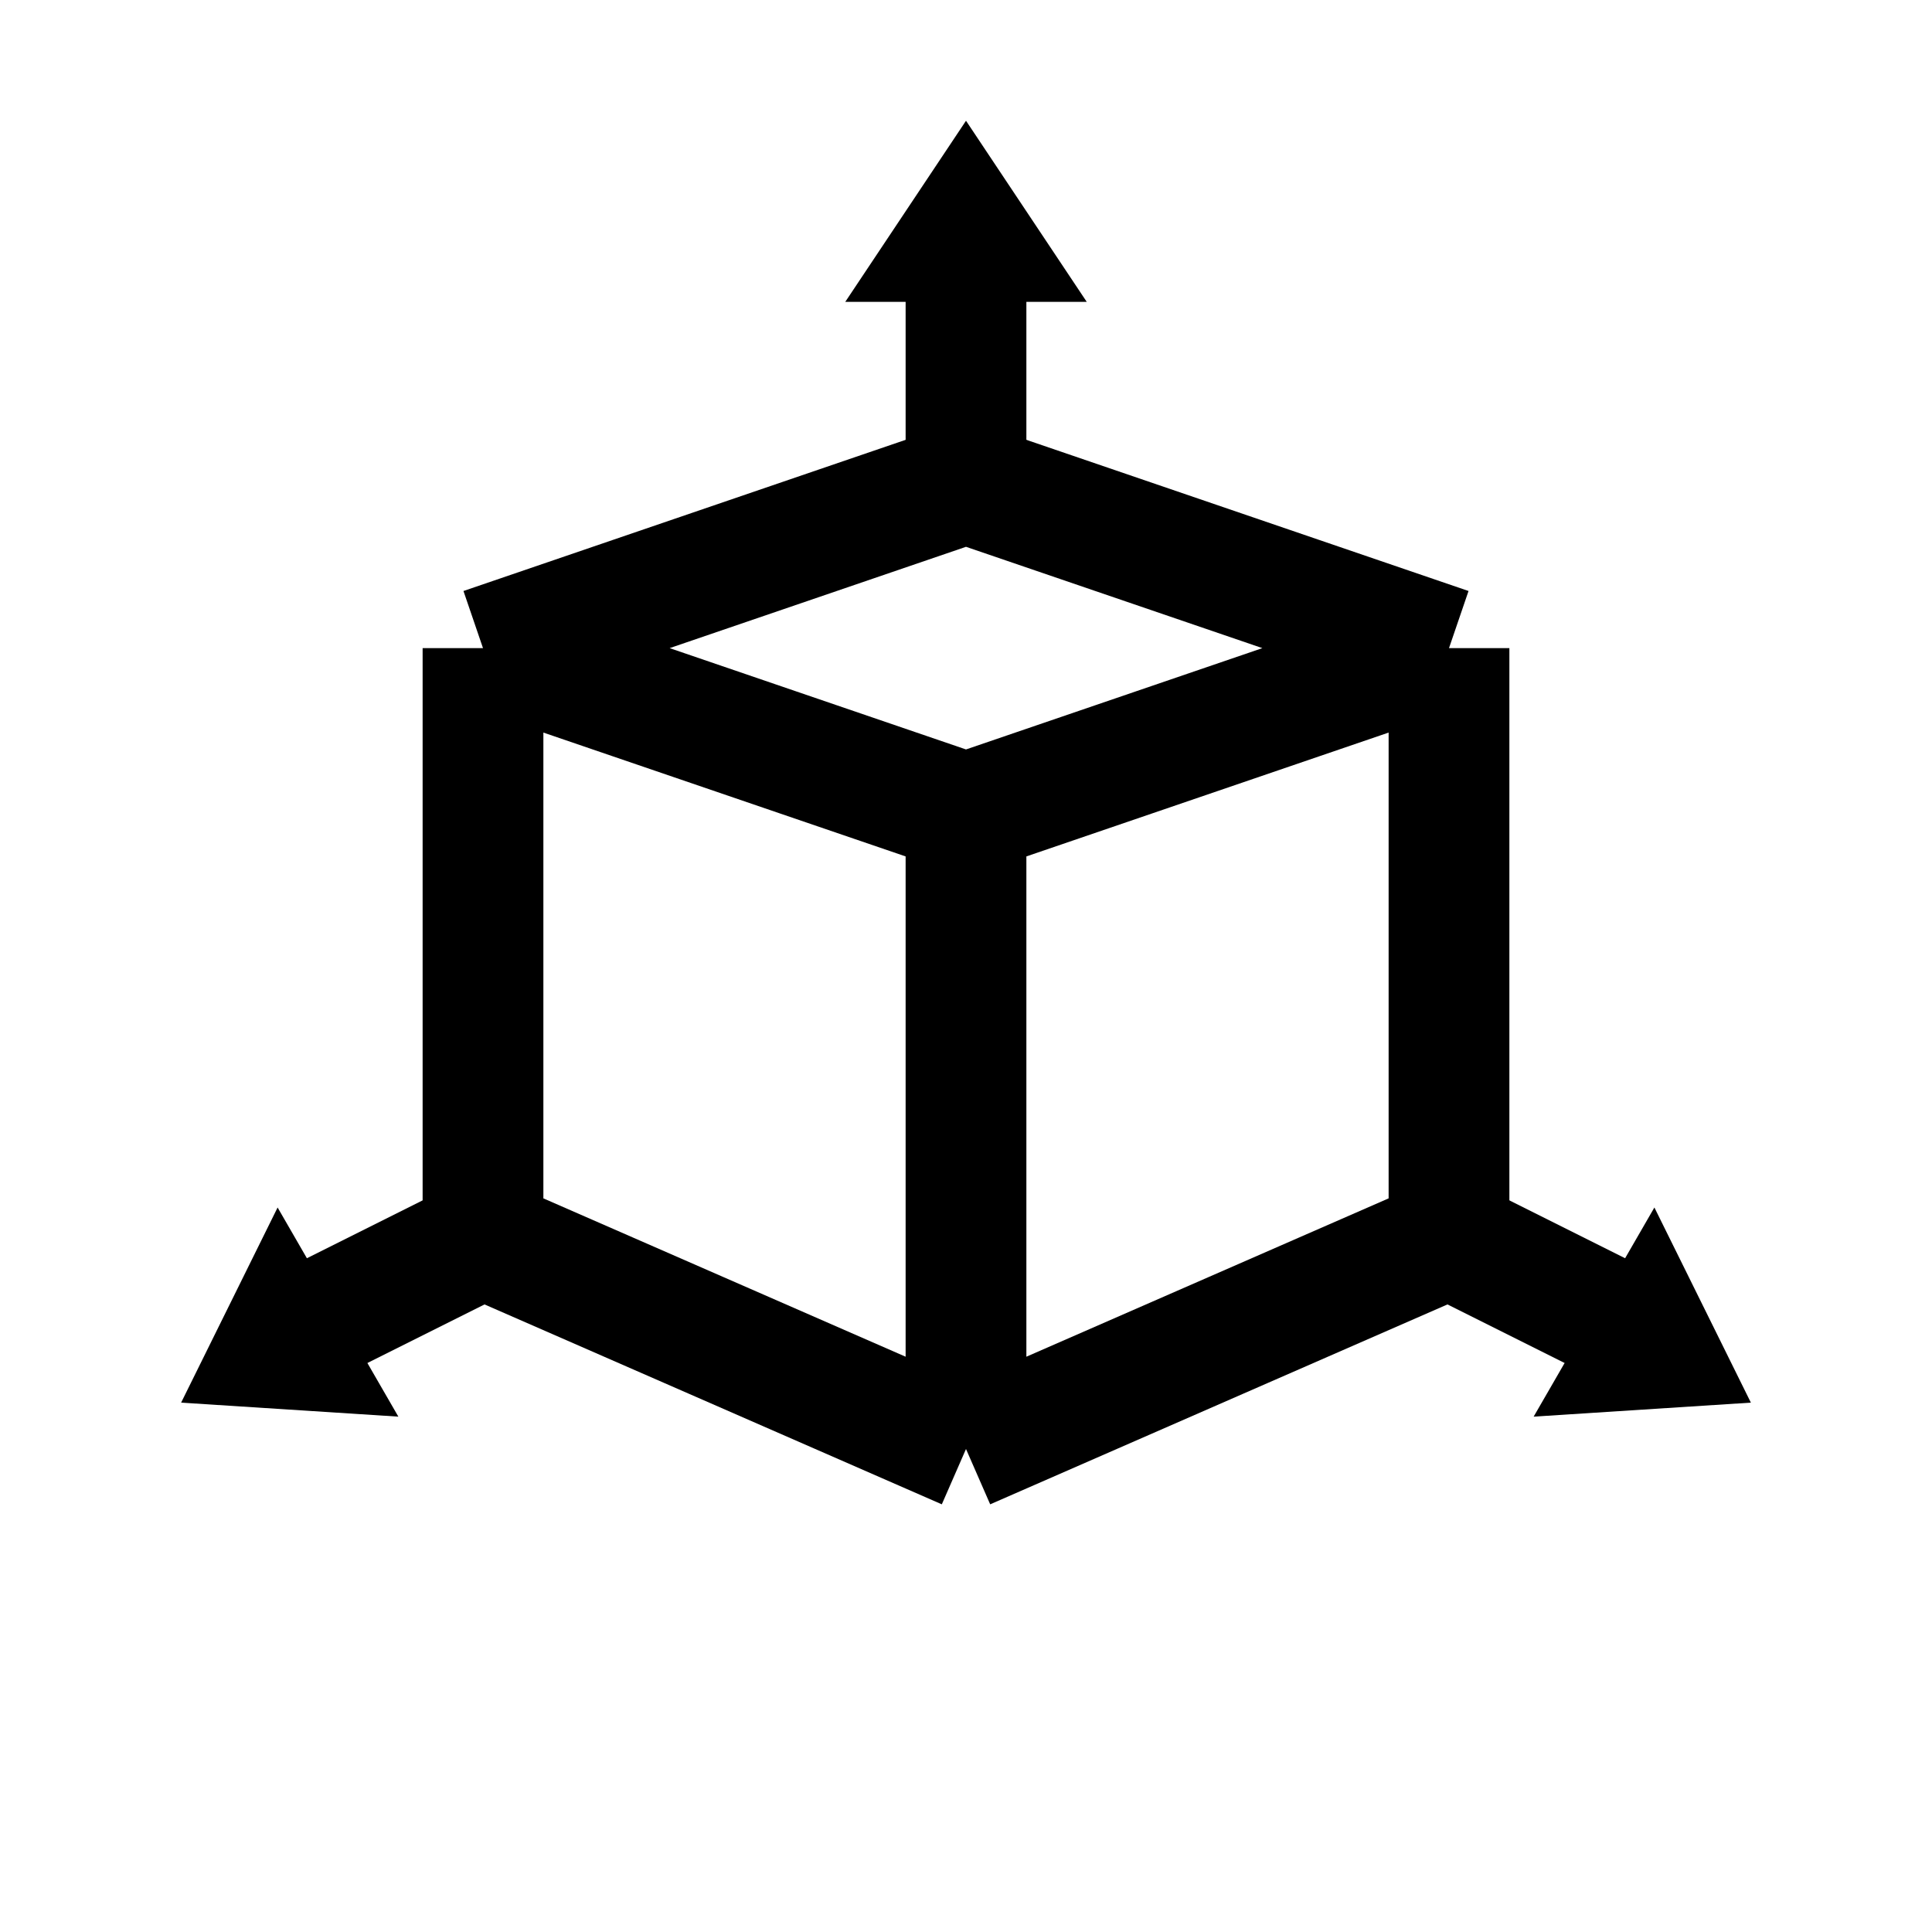
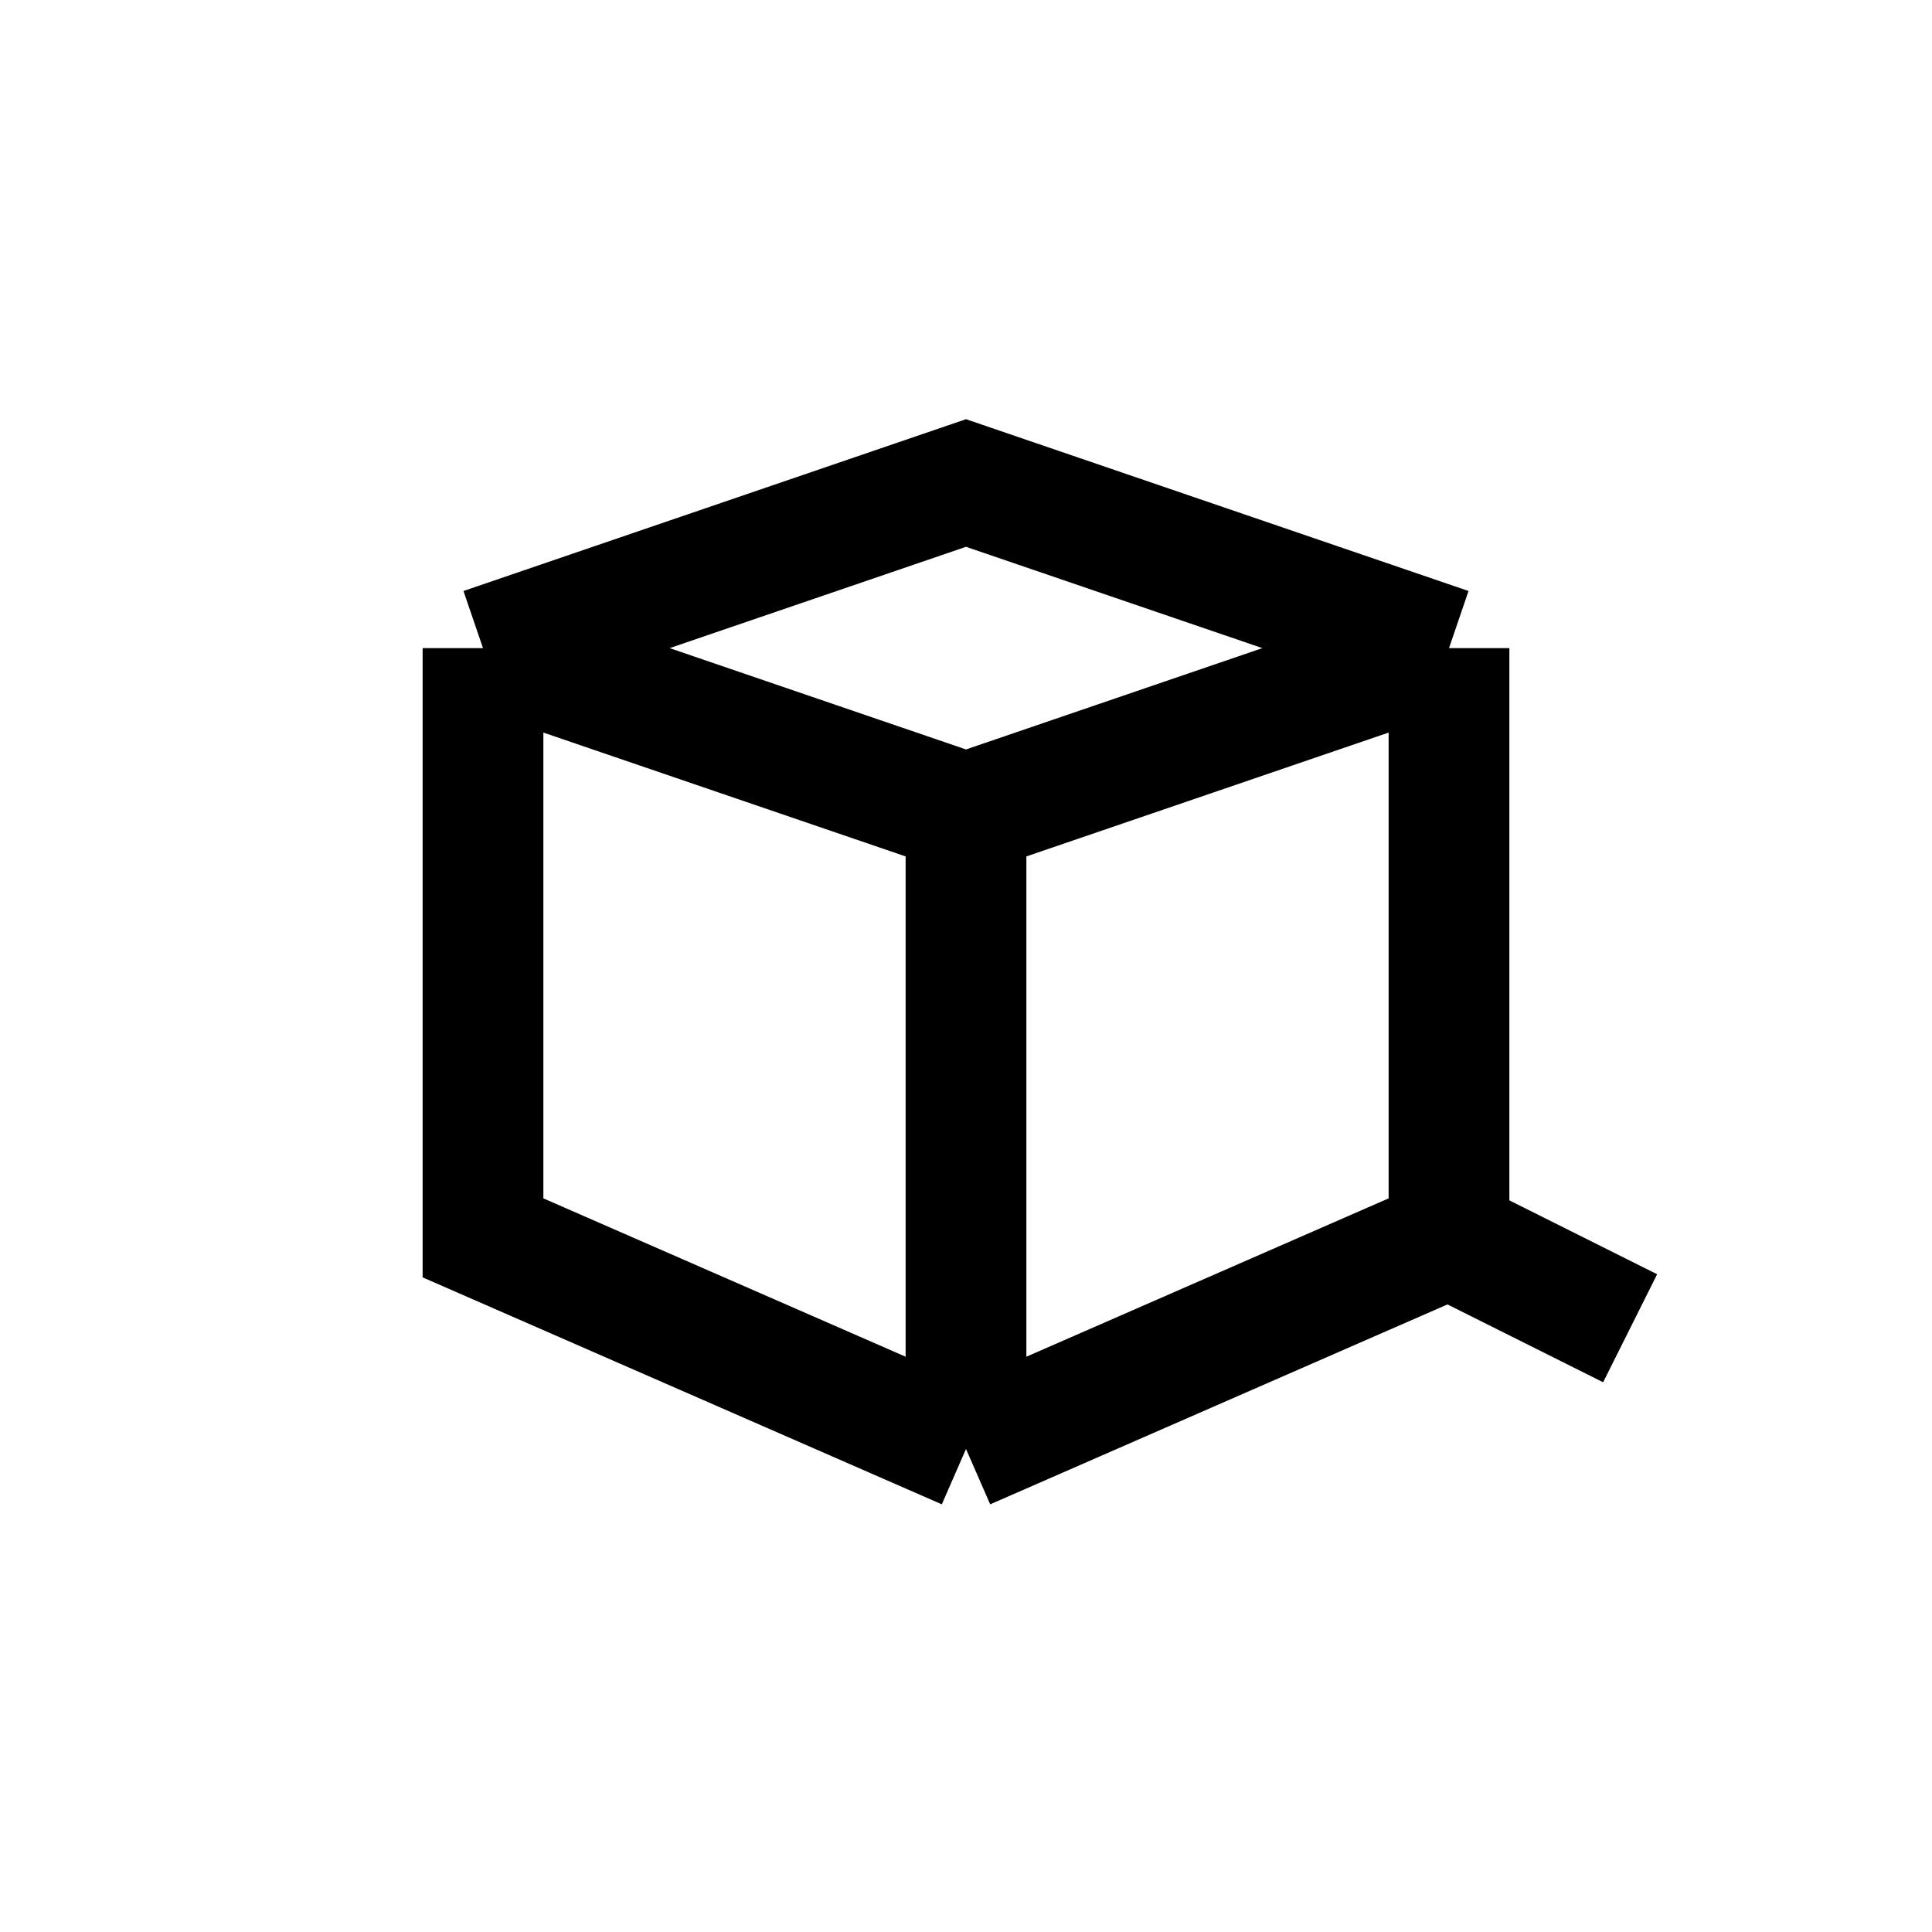
<svg xmlns="http://www.w3.org/2000/svg" width="32" height="32" viewBox="0 0 32 32" fill="none">
  <path d="M8 10.735L16 8L24 10.735M8 10.735V20.503L16 24M8 10.735L16 13.47M24 10.735V20.503L16 24M24 10.735L16 13.47M16 24V13.47" stroke="black" stroke-width="2" />
-   <path d="M16 8V4" stroke="black" stroke-width="2" />
-   <path d="M9 20L5 22" stroke="black" stroke-width="2" />
  <path d="M23 20L27 22" stroke="black" stroke-width="2" />
-   <path d="M16 2L18 5H14L16 2Z" fill="black" />
-   <path d="M3 23.232L4.598 20L6.598 23.464L3 23.232Z" fill="black" />
-   <path d="M29 23.232L27.402 20L25.402 23.464L29 23.232Z" fill="black" />
</svg>